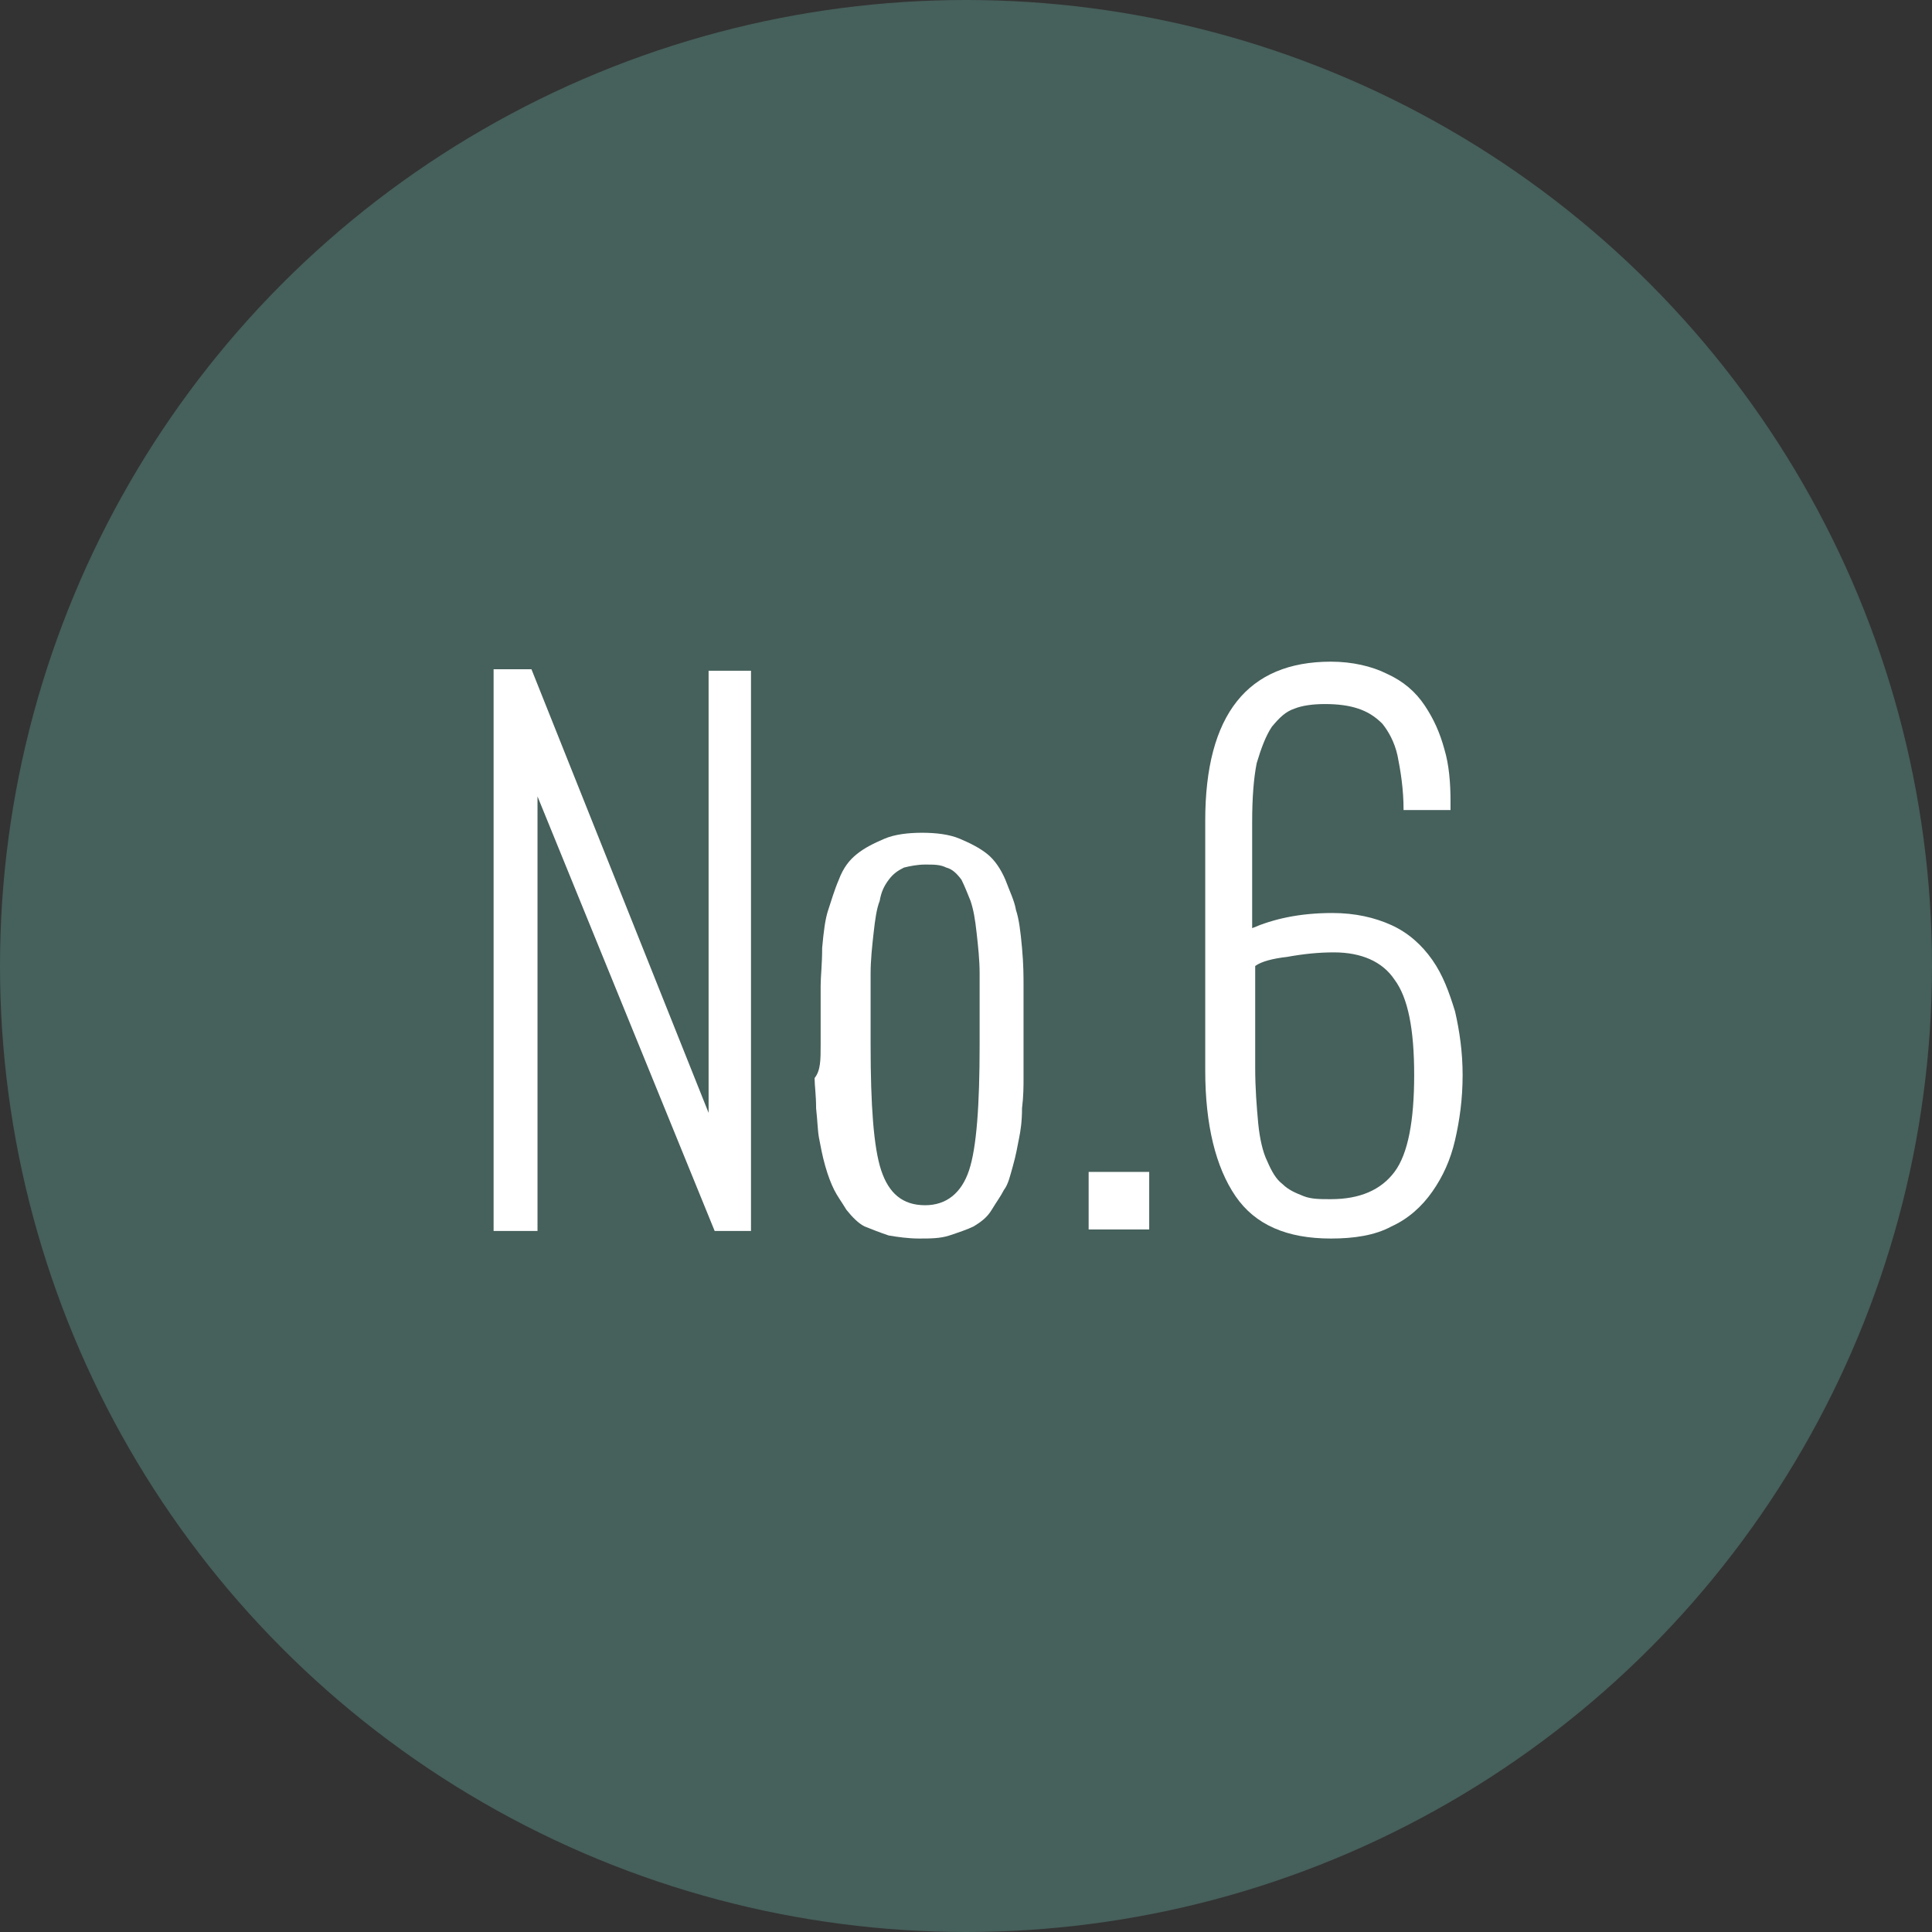
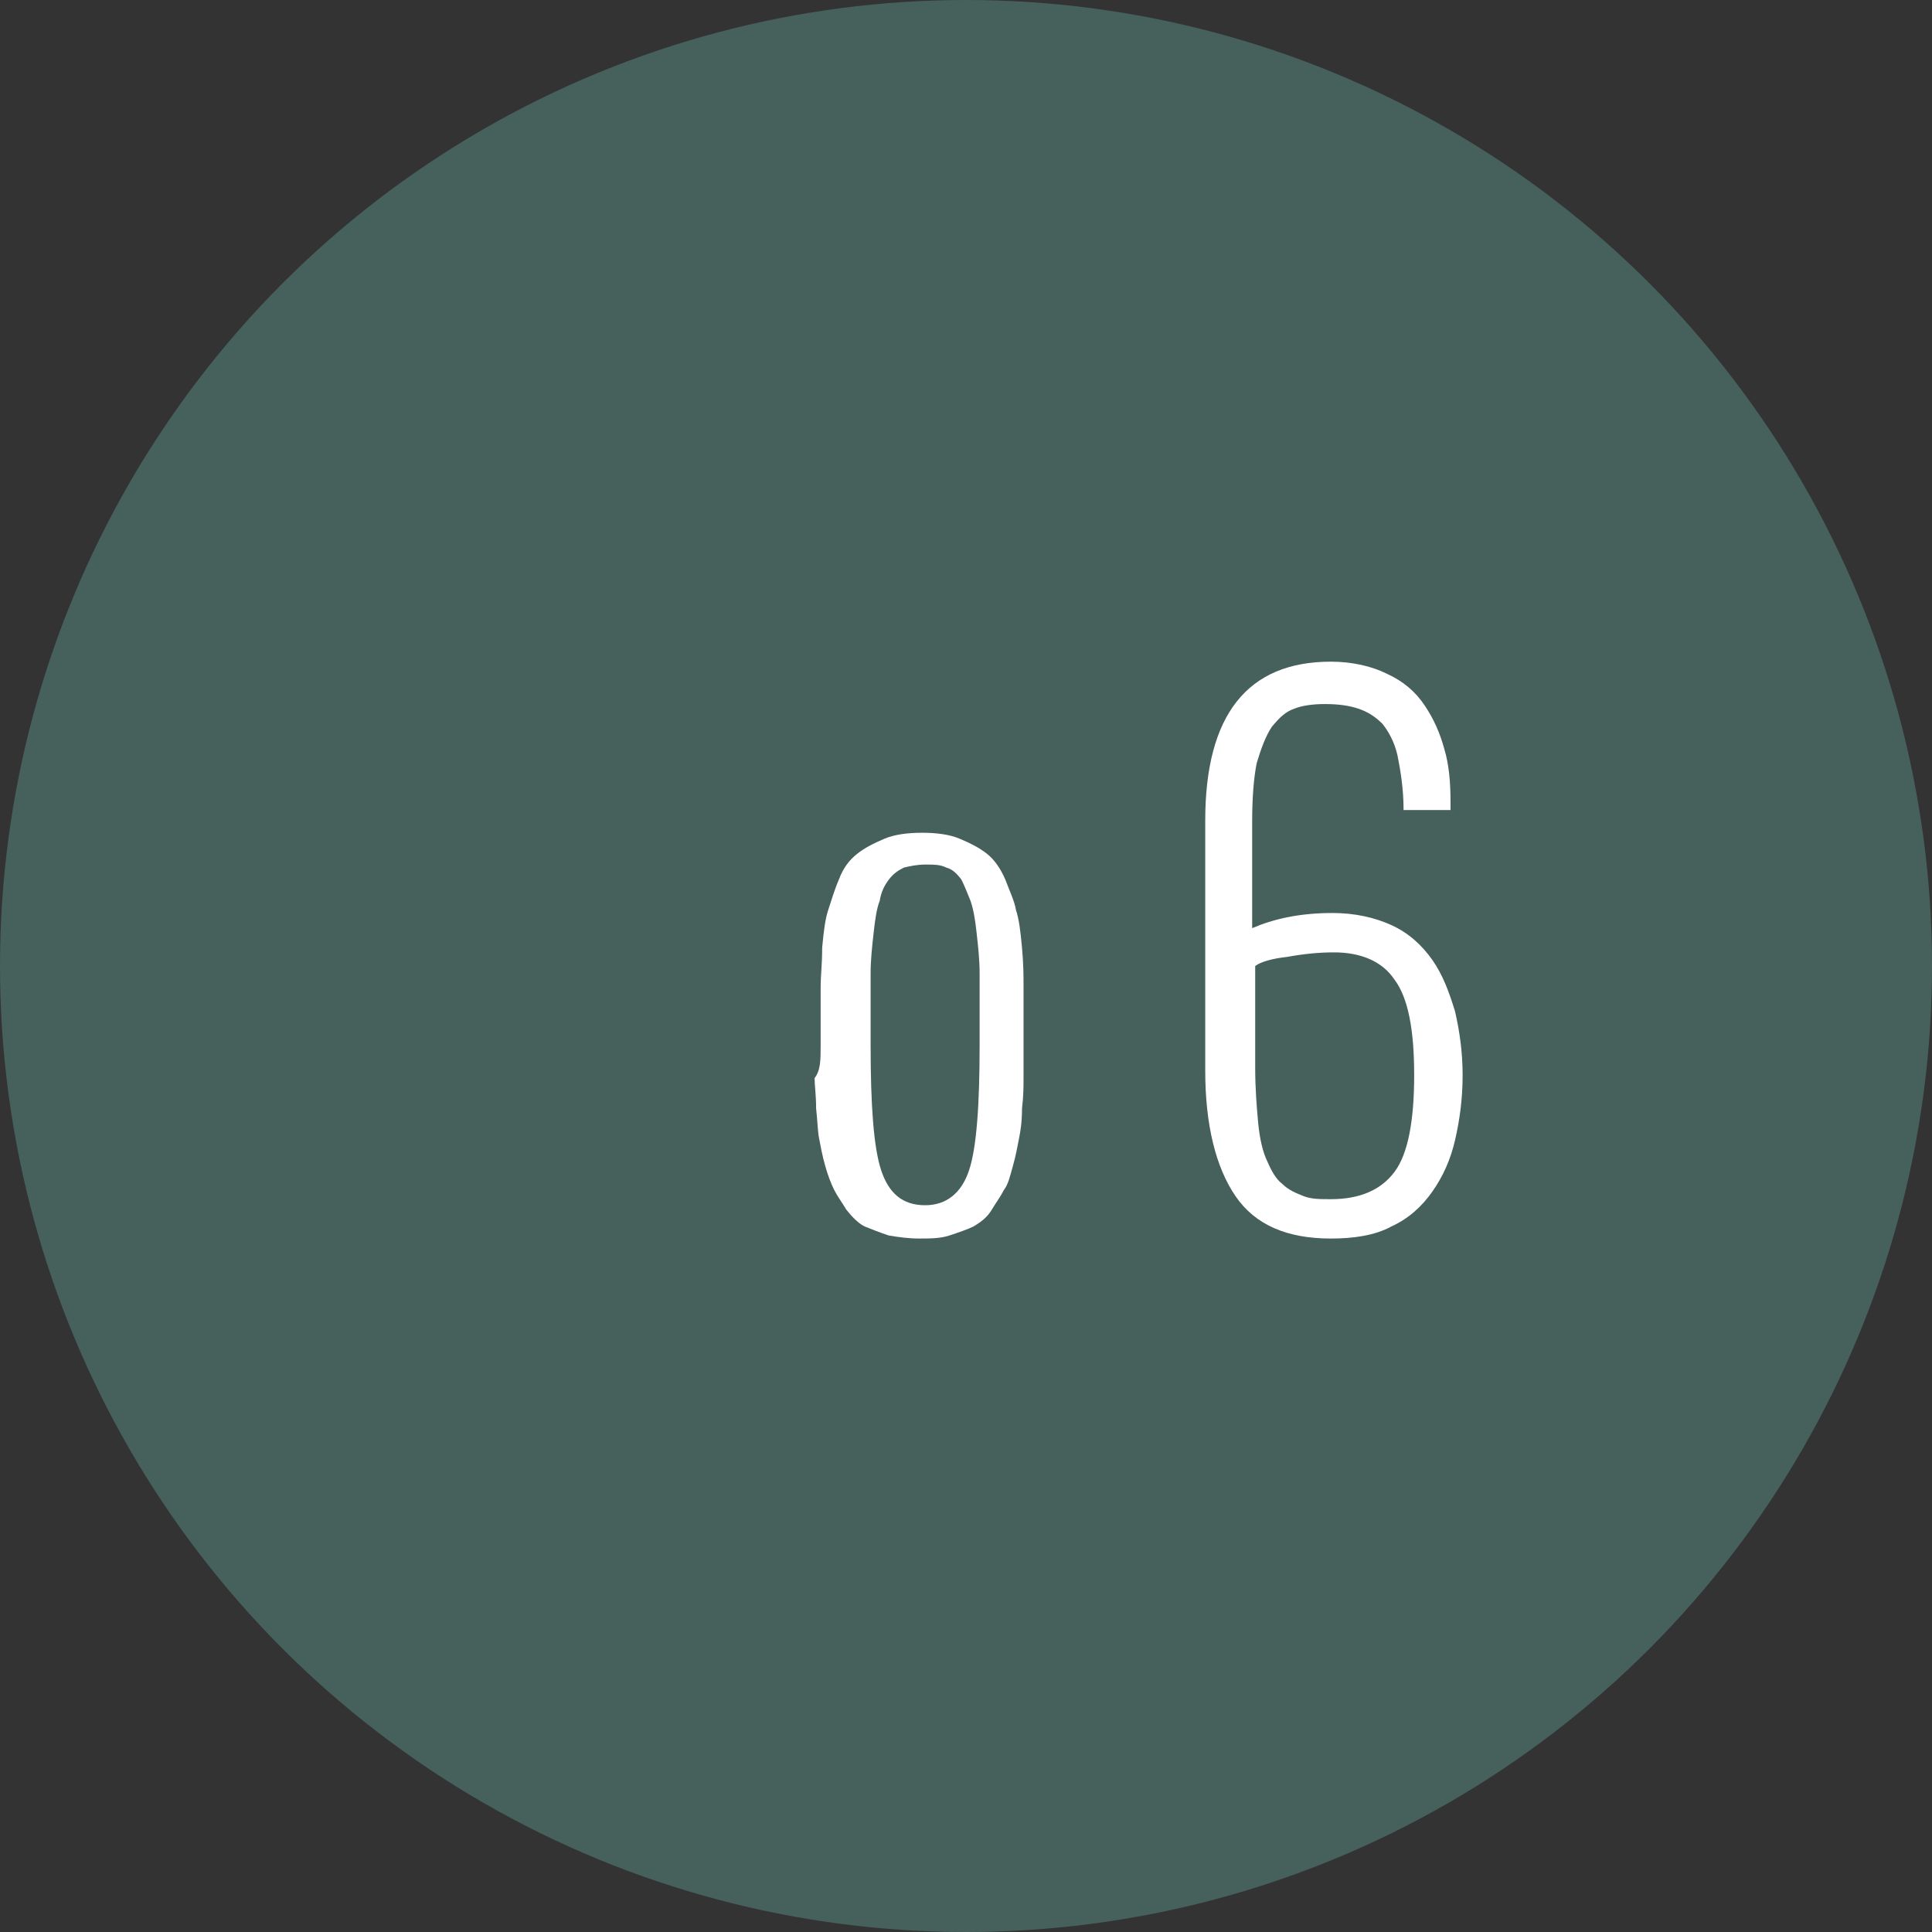
<svg xmlns="http://www.w3.org/2000/svg" version="1.1" id="Layer_1" x="0px" y="0px" viewBox="0 0 127.6 127.6" style="enable-background:new 0 0 127.6 127.6;" xml:space="preserve">
  <rect x="0" y="0" width="127.6" height="127.6" fill="#333333" stroke="none" />
  <style type="text/css">
	.st0{fill:#46605B;}
	.st1{fill:#FFFFFF;}
</style>
  <circle class="st0" cx="63.8" cy="63.8" r="63.8" />
  <g>
-     <path class="st1" d="M32.6,81.2v-37h2.5l11.7,29.3V44.3h2.8v37h-2.4L35.5,52.6v28.7H32.6z" />
    <path class="st1" d="M54.2,69v-1.3c0-1.1,0-2,0-2.6c0-0.6,0.1-1.4,0.1-2.5c0.1-1.1,0.2-1.9,0.4-2.5c0.2-0.6,0.4-1.3,0.7-2   c0.3-0.8,0.7-1.3,1.2-1.7c0.5-0.4,1.1-0.7,1.8-1c0.7-0.3,1.6-0.4,2.5-0.4s1.8,0.1,2.5,0.4c0.7,0.3,1.3,0.6,1.8,1   c0.5,0.4,0.9,1,1.2,1.7c0.3,0.8,0.6,1.4,0.7,2c0.2,0.6,0.3,1.4,0.4,2.5c0.1,1.1,0.1,1.9,0.1,2.5c0,0.6,0,1.5,0,2.6V69   c0,1,0,1.7,0,2.2c0,0.5,0,1.2-0.1,2c0,0.9-0.1,1.5-0.2,2c-0.1,0.5-0.2,1.1-0.4,1.8c-0.2,0.7-0.3,1.2-0.6,1.6   c-0.2,0.4-0.5,0.8-0.8,1.3c-0.3,0.5-0.7,0.8-1.2,1.1c-0.4,0.2-1,0.4-1.6,0.6c-0.6,0.2-1.3,0.2-2,0.2c-0.7,0-1.4-0.1-2-0.2   c-0.6-0.2-1.1-0.4-1.6-0.6c-0.4-0.2-0.8-0.6-1.2-1.1c-0.3-0.5-0.6-0.9-0.8-1.3c-0.2-0.4-0.4-0.9-0.6-1.6c-0.2-0.7-0.3-1.3-0.4-1.8   c-0.1-0.5-0.1-1.1-0.2-2c0-0.9-0.1-1.5-0.1-2C54.2,70.7,54.2,70,54.2,69z M57.5,67.7V69c0,4,0.2,6.8,0.7,8.3   c0.5,1.5,1.4,2.3,2.9,2.3c1.4,0,2.4-0.8,2.9-2.3c0.5-1.5,0.7-4.3,0.7-8.3v-1.3c0-1.4,0-2.5,0-3.4c0-0.9-0.1-1.8-0.2-2.7   c-0.1-0.9-0.2-1.5-0.4-2.1c-0.2-0.5-0.4-1-0.6-1.4c-0.3-0.4-0.6-0.7-1-0.8c-0.4-0.2-0.8-0.2-1.4-0.2c-0.5,0-1,0.1-1.4,0.2   c-0.4,0.2-0.7,0.4-1,0.8c-0.3,0.4-0.5,0.8-0.6,1.4c-0.2,0.5-0.3,1.2-0.4,2.1c-0.1,0.9-0.2,1.8-0.2,2.7   C57.5,65.2,57.5,66.3,57.5,67.7z" />
-     <path class="st1" d="M71.9,81.2v-3.8h4v3.8H71.9z" />
+     <path class="st1" d="M71.9,81.2v-3.8h4H71.9z" />
    <path class="st1" d="M79.6,70.7V54.2c0-7,2.8-10.5,8.3-10.5c1.4,0,2.7,0.3,3.7,0.8c1.1,0.5,1.9,1.2,2.5,2.1c0.6,0.9,1,1.8,1.3,2.9   c0.3,1,0.4,2.2,0.4,3.4v0.6h-3.1c0-1.4-0.2-2.6-0.4-3.6c-0.2-0.9-0.6-1.6-1-2.1c-0.5-0.5-1-0.8-1.6-1c-0.6-0.2-1.3-0.3-2.2-0.3   c-0.8,0-1.5,0.1-2,0.3c-0.6,0.2-1,0.6-1.5,1.2c-0.4,0.6-0.7,1.4-1,2.4c-0.2,1-0.3,2.3-0.3,3.9v7c1.4-0.6,3.1-1,5.3-1   c1.5,0,2.8,0.3,3.9,0.8s2,1.3,2.7,2.3c0.7,1,1.1,2.1,1.5,3.4c0.3,1.3,0.5,2.7,0.5,4.2c0,1.6-0.2,3-0.5,4.3   c-0.3,1.3-0.8,2.4-1.5,3.4c-0.7,1-1.6,1.8-2.7,2.3c-1.1,0.6-2.5,0.8-4,0.8c-2.9,0-5-0.9-6.3-2.8C80.3,77.1,79.6,74.3,79.6,70.7z    M82.9,63.8v6.7c0,1.4,0.1,2.6,0.2,3.7c0.1,1,0.3,1.9,0.6,2.5c0.3,0.7,0.6,1.2,1,1.5c0.4,0.4,0.9,0.6,1.4,0.8   c0.5,0.2,1.1,0.2,1.8,0.2c1.9,0,3.3-0.6,4.2-1.8c0.9-1.2,1.3-3.4,1.3-6.4c0-3-0.4-5.1-1.3-6.3c-0.8-1.2-2.2-1.8-4-1.8   c-1,0-2,0.1-3.1,0.3C84.1,63.3,83.3,63.5,82.9,63.8z" />
  </g>
</svg>